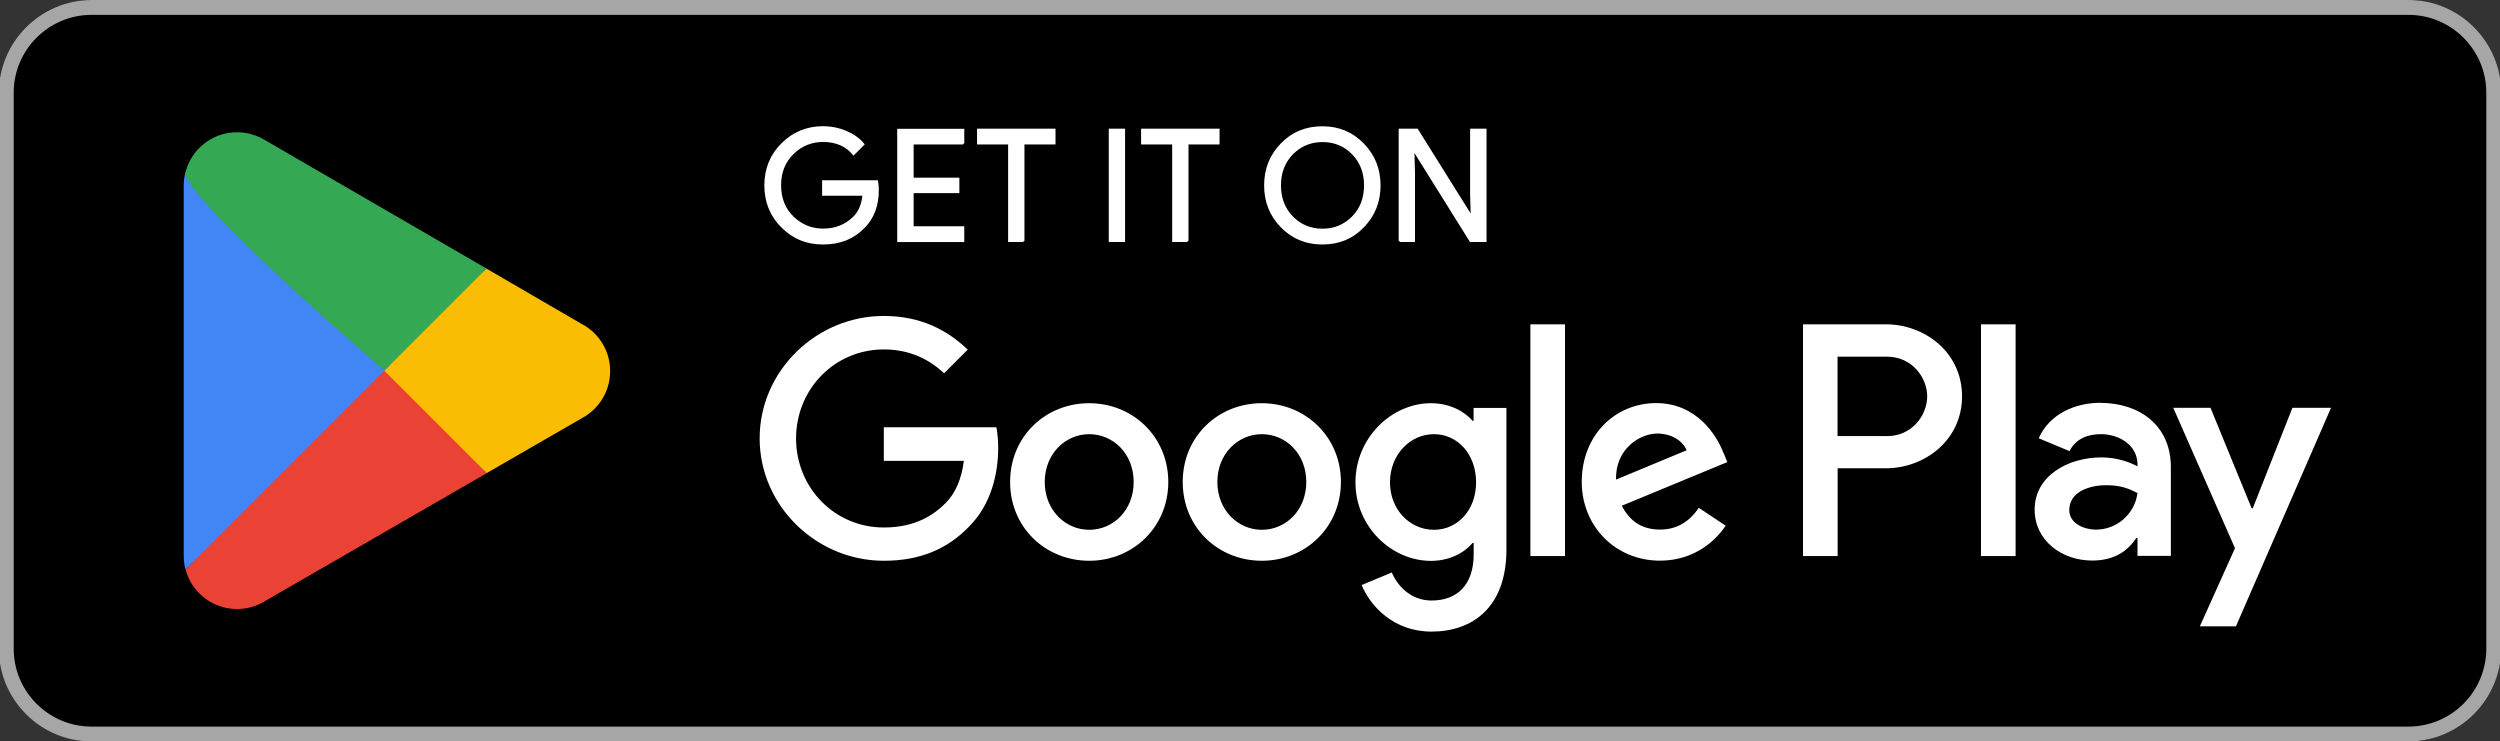
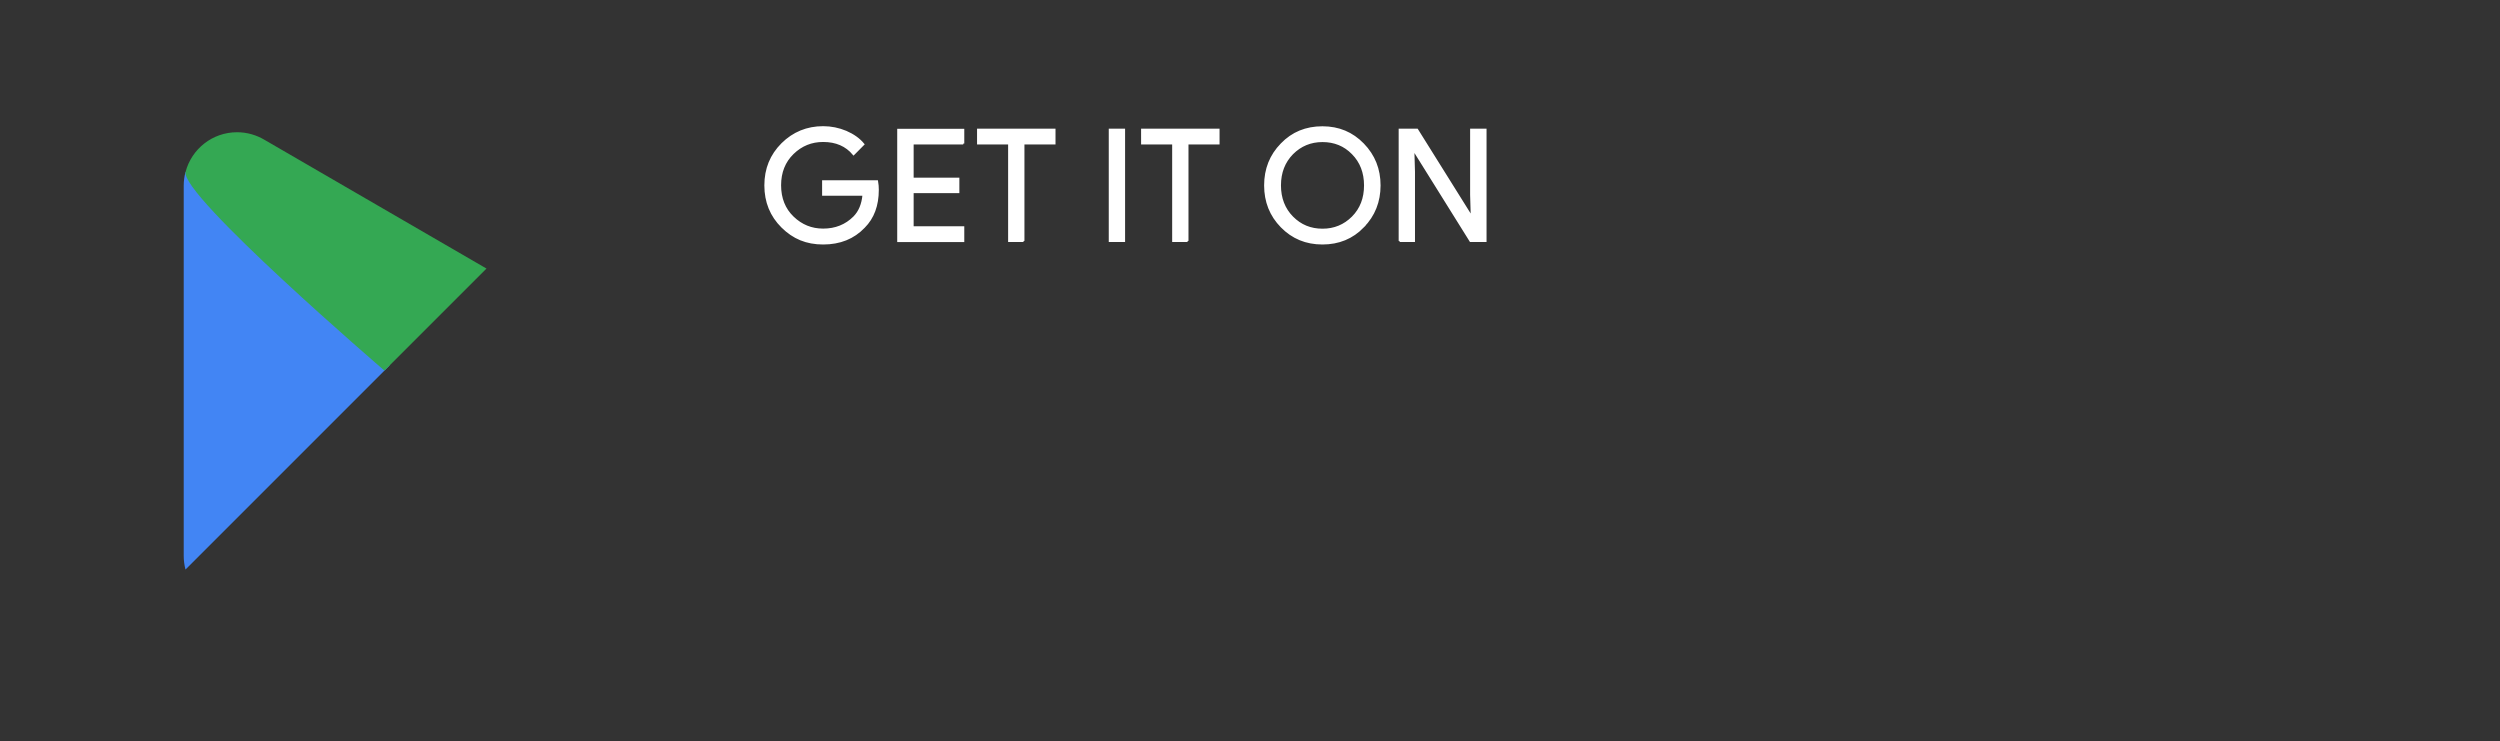
<svg xmlns="http://www.w3.org/2000/svg" viewBox="0 0 238.96 70.87">
  <rect x="0" y="0" width="238.96" height="70.87" fill="#333333" stroke="none" />
-   <rect width="239.17" height="70.87" x="-.11" rx="8.86" ry="8.86" />
-   <path d="M230.21 1.42c4.1 0 7.44 3.34 7.44 7.44v53.15c0 4.1-3.34 7.44-7.44 7.44H8.75c-4.1 0-7.44-3.34-7.44-7.44V8.86c0-4.1 3.34-7.44 7.44-7.44zm0-1.42H8.75C3.88 0-.11 3.99-.11 8.86v53.15c0 4.87 3.99 8.86 8.86 8.86h221.46c4.87 0 8.86-3.99 8.86-8.86V8.86c0-4.87-3.99-8.86-8.86-8.86" style="fill:#a6a6a6" />
  <path d="M83.9 18.15c0 1.48-.44 2.67-1.32 3.55-1 1.05-2.3 1.57-3.9 1.57s-2.84-.53-3.91-1.59-1.61-2.38-1.61-3.96.54-2.89 1.61-3.96c1.07-1.06 2.38-1.6 3.91-1.6.76 0 1.49.15 2.18.44.69.3 1.25.69 1.66 1.19l-.93.94q-1.05-1.26-2.91-1.26c-1.12 0-2.09.39-2.9 1.18s-1.22 1.81-1.22 3.06.41 2.28 1.22 3.06c.82.79 1.78 1.18 2.9 1.18 1.19 0 2.18-.4 2.97-1.19.51-.52.81-1.23.89-2.15h-3.86v-1.28h5.15c.05.28.07.54.07.8Zm8.17-4.44h-4.84v3.37h4.37v1.28h-4.37v3.37h4.84v1.31h-6.21V12.41h6.21v1.31Zm5.76 9.32h-1.37v-9.32h-2.97V12.4h7.3v1.31h-2.97v9.32Zm8.25 0V12.4h1.36v10.63zm7.43 0h-1.37v-9.32h-2.97V12.4h7.3v1.31h-2.97v9.32Zm16.79-1.37c-1.05 1.08-2.34 1.61-3.9 1.61s-2.85-.54-3.9-1.61-1.57-2.39-1.57-3.94.52-2.87 1.57-3.94c1.04-1.08 2.34-1.61 3.9-1.61s2.84.54 3.89 1.62 1.57 2.39 1.57 3.93-.52 2.87-1.57 3.94Zm-6.78-.89c.79.8 1.75 1.19 2.89 1.19s2.1-.4 2.89-1.19c.79-.8 1.18-1.81 1.18-3.05s-.4-2.26-1.18-3.05c-.78-.8-1.75-1.19-2.89-1.19s-2.1.4-2.89 1.19c-.78.8-1.18 1.81-1.18 3.05s.4 2.26 1.18 3.05Zm10.27 2.26V12.4h1.66l5.17 8.27h.06l-.06-2.05V12.4h1.37v10.63h-1.43l-5.41-8.67h-.06l.06 2.05v6.62h-1.37Z" style="stroke:#fff;stroke-miterlimit:10;stroke-width:.2px;fill:#fff" />
-   <path d="M120.61 38.54c-4.17 0-7.56 3.17-7.56 7.53s3.4 7.53 7.56 7.53 7.56-3.2 7.56-7.53-3.4-7.53-7.56-7.53m0 12.1c-2.28 0-4.25-1.88-4.25-4.57s1.97-4.57 4.25-4.57 4.25 1.85 4.25 4.57-1.97 4.57-4.25 4.57m-16.5-12.1c-4.17 0-7.56 3.17-7.56 7.53s3.4 7.53 7.56 7.53 7.56-3.2 7.56-7.53-3.4-7.53-7.56-7.53m0 12.1c-2.28 0-4.25-1.88-4.25-4.57s1.97-4.57 4.25-4.57 4.25 1.85 4.25 4.57-1.97 4.57-4.25 4.57m-19.63-9.79v3.2h7.65c-.23 1.8-.83 3.11-1.74 4.03-1.11 1.11-2.85 2.34-5.91 2.34-4.71 0-8.39-3.8-8.39-8.51s3.68-8.51 8.39-8.51c2.54 0 4.4 1 5.76 2.28l2.26-2.26c-1.91-1.83-4.45-3.22-8.02-3.22-6.45 0-11.87 5.25-11.87 11.7s5.42 11.7 11.87 11.7c3.48 0 6.11-1.14 8.16-3.28 2.11-2.11 2.77-5.08 2.77-7.48 0-.74-.06-1.43-.17-2H84.48Zm80.27 2.48c-.63-1.68-2.54-4.8-6.45-4.8s-7.11 3.05-7.11 7.53c0 4.22 3.2 7.53 7.48 7.53 3.45 0 5.45-2.11 6.28-3.34l-2.57-1.71c-.86 1.26-2.03 2.08-3.71 2.08s-2.88-.77-3.65-2.28l10.08-4.17-.34-.86Zm-10.28 2.51c-.09-2.91 2.26-4.4 3.94-4.4 1.31 0 2.43.66 2.8 1.6zm-8.19 7.31h3.31V31h-3.31zm-5.42-12.93h-.11c-.74-.88-2.17-1.68-3.97-1.68-3.77 0-7.22 3.31-7.22 7.56s3.45 7.51 7.22 7.51c1.8 0 3.22-.8 3.97-1.71h.11v1.08c0 2.88-1.54 4.42-4.03 4.42-2.03 0-3.28-1.46-3.8-2.68l-2.88 1.2c.83 2 3.03 4.45 6.68 4.45 3.88 0 7.16-2.28 7.16-7.85V38.99h-3.14v1.23Zm-3.8 10.42c-2.28 0-4.2-1.91-4.2-4.54s1.91-4.6 4.2-4.6 4.03 1.94 4.03 4.6-1.77 4.54-4.03 4.54M180.26 31h-7.92v22.15h3.31v-8.39h4.62c3.66 0 7.27-2.65 7.27-6.88s-3.6-6.88-7.27-6.88Zm.08 10.68h-4.7v-7.59h4.7c2.47 0 3.87 2.05 3.87 3.8s-1.4 3.8-3.87 3.8Zm20.43-3.18c-2.39 0-4.87 1.05-5.9 3.39l2.94 1.23c.63-1.23 1.79-1.62 3.02-1.62 1.71 0 3.45 1.03 3.48 2.85v.23c-.6-.34-1.88-.86-3.45-.86-3.16 0-6.38 1.74-6.38 4.99 0 2.96 2.59 4.87 5.5 4.87 2.22 0 3.45-1 4.22-2.16h.11v1.71h3.19v-8.49c0-3.93-2.94-6.13-6.73-6.13Zm-.39 12.13c-1.08 0-2.59-.54-2.59-1.88 0-1.71 1.88-2.37 3.5-2.37 1.45 0 2.14.31 3.02.74-.26 2.05-2.02 3.5-3.93 3.5Zm18.74-11.65-3.79 9.6h-.11l-3.93-9.6h-3.56l5.9 13.42-3.36 7.47h3.45l9.09-20.89h-3.68Zm-29.77 14.17h3.31V31h-3.31z" style="fill:#fff" />
-   <path d="M36.6 34.41 17.74 54.43v.01a5.09 5.09 0 0 0 4.92 3.77c.94 0 1.83-.26 2.58-.7l.06-.04 21.23-12.25-9.94-10.82Z" style="fill:#ea4335" />
-   <path d="M55.68 31h-.02l-9.17-5.33-10.33 9.19 10.36 10.36 9.12-5.26c1.6-.86 2.68-2.55 2.68-4.49s-1.07-3.61-2.65-4.47Z" style="fill:#fbbc04" />
  <path d="M17.73 16.44c-.11.42-.17.86-.17 1.31v35.38c0 .45.06.89.17 1.31l19.51-19.51z" style="fill:#4285f4" />
  <path d="m36.74 35.43 9.76-9.76-21.21-12.3c-.77-.46-1.67-.73-2.63-.73-2.36 0-4.34 1.6-4.92 3.78s19 19 19 19Z" style="fill:#34a853" />
</svg>